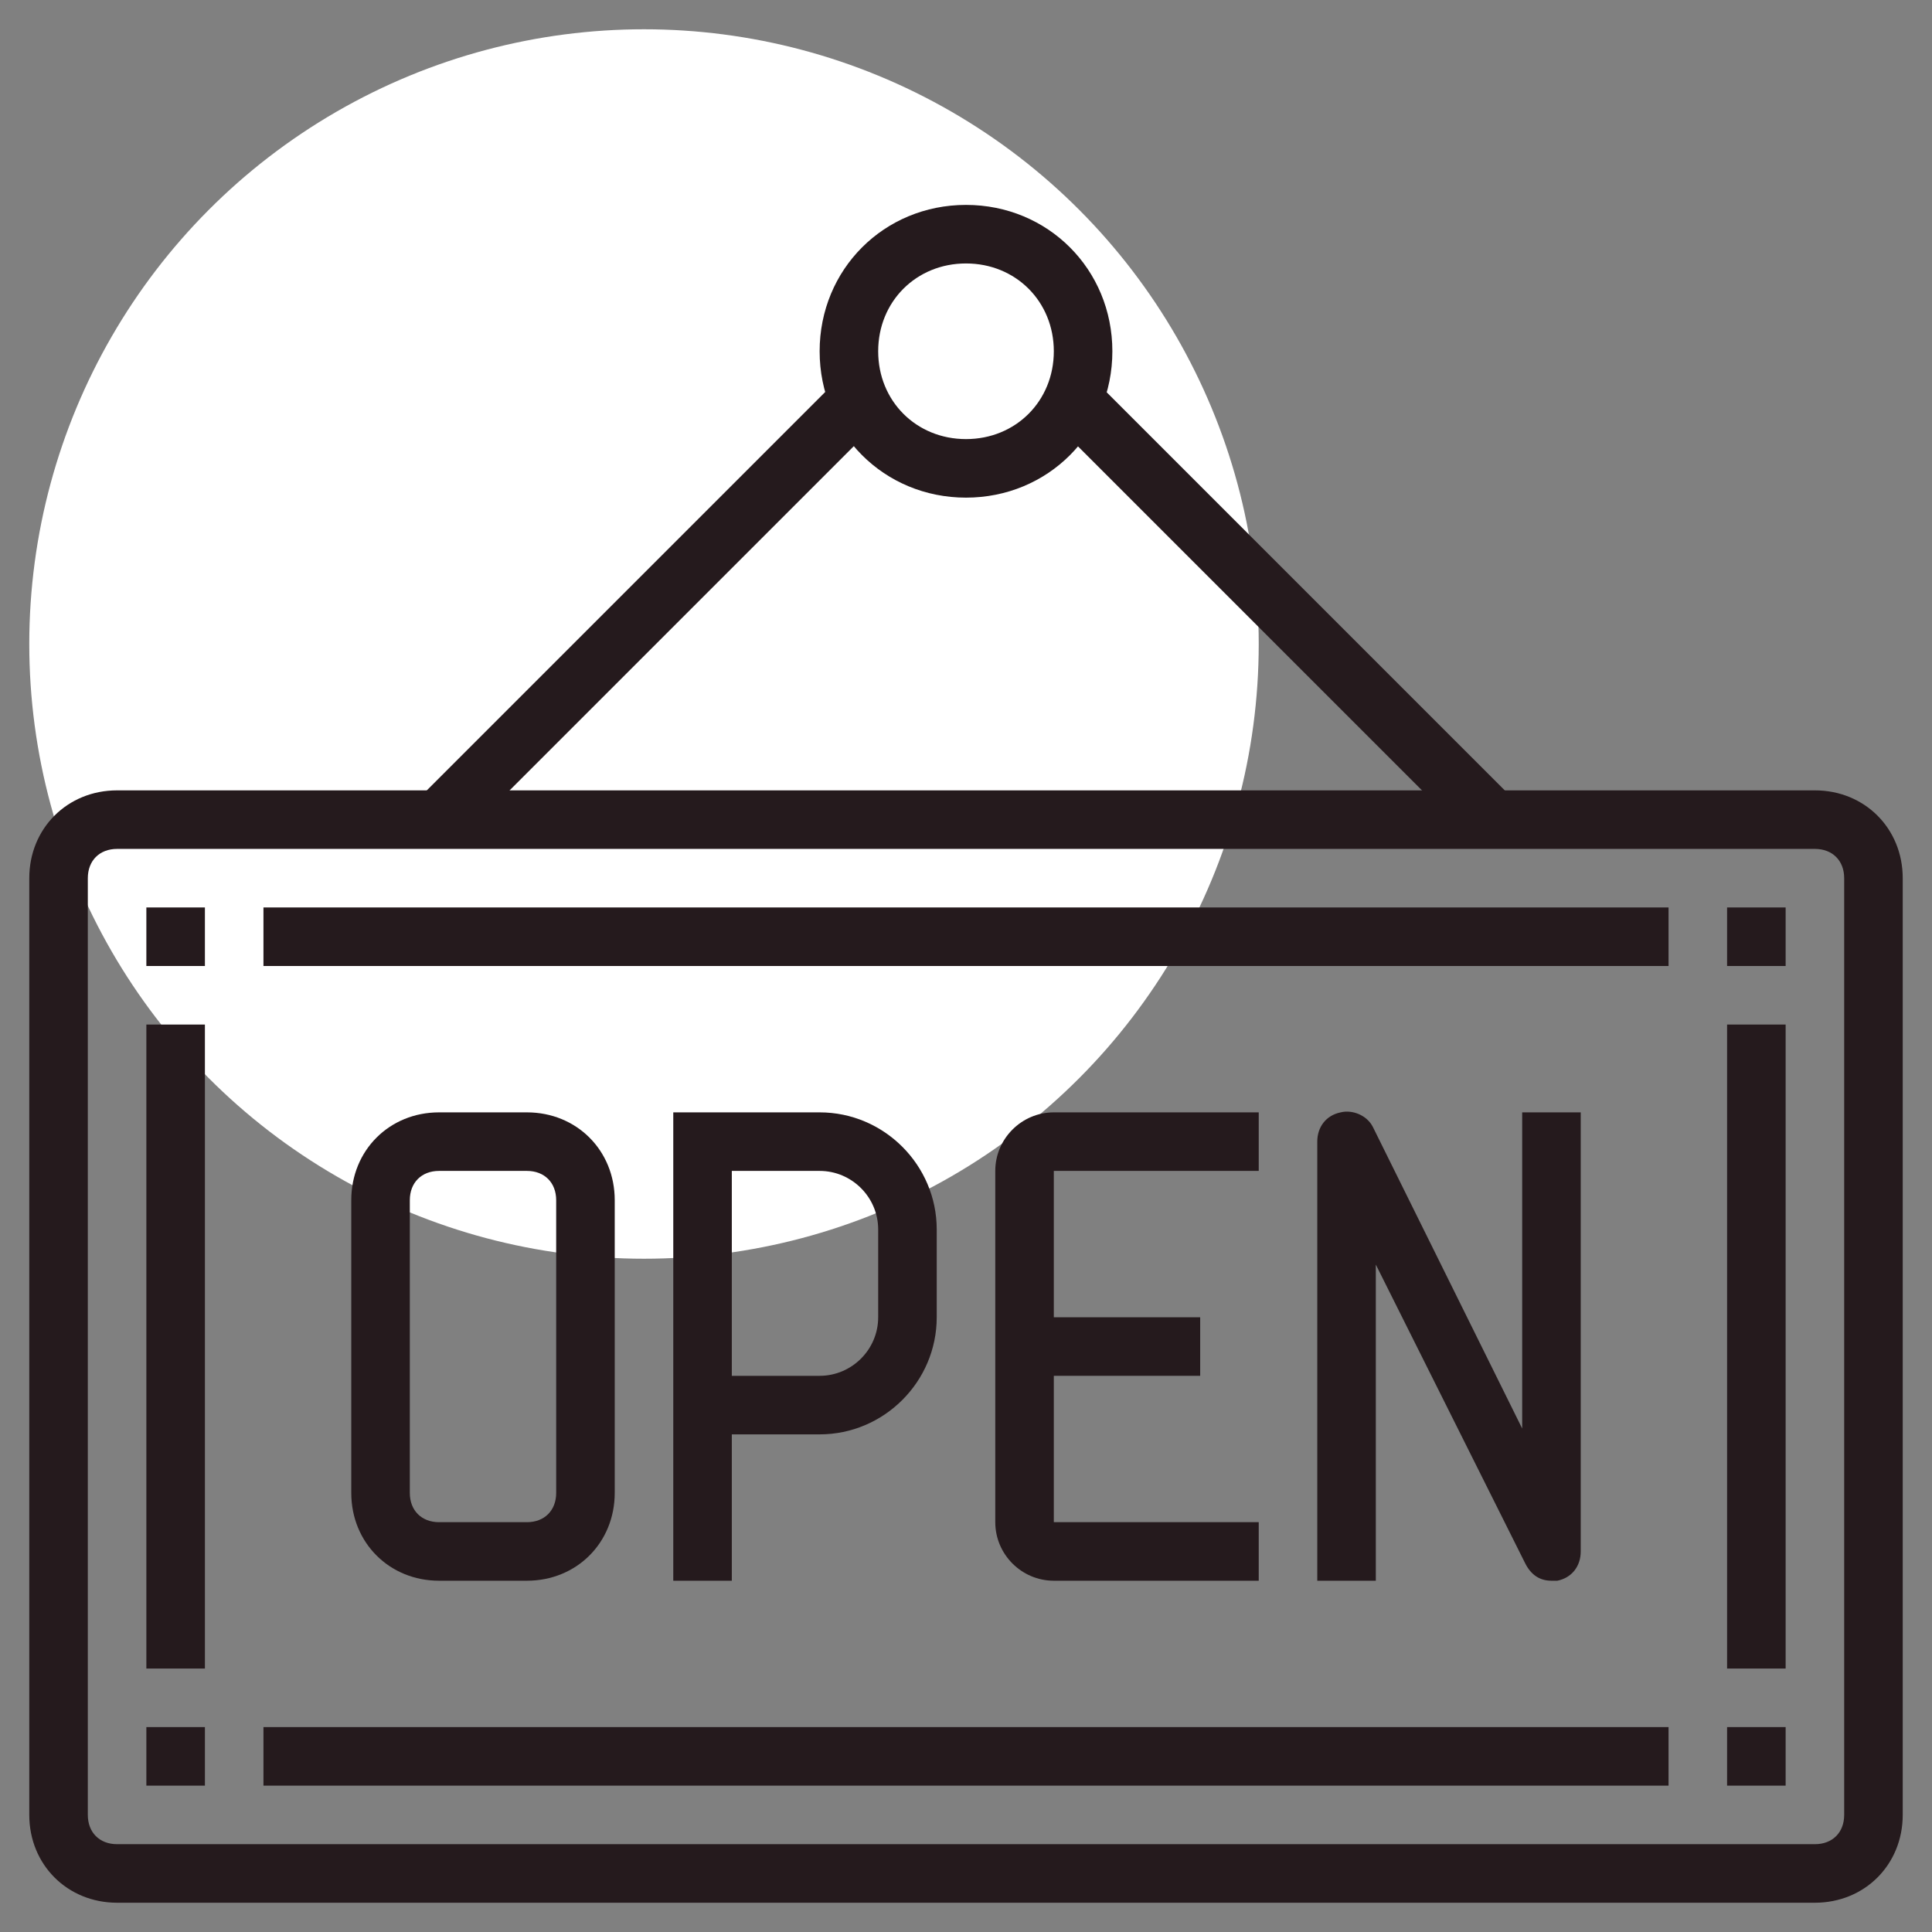
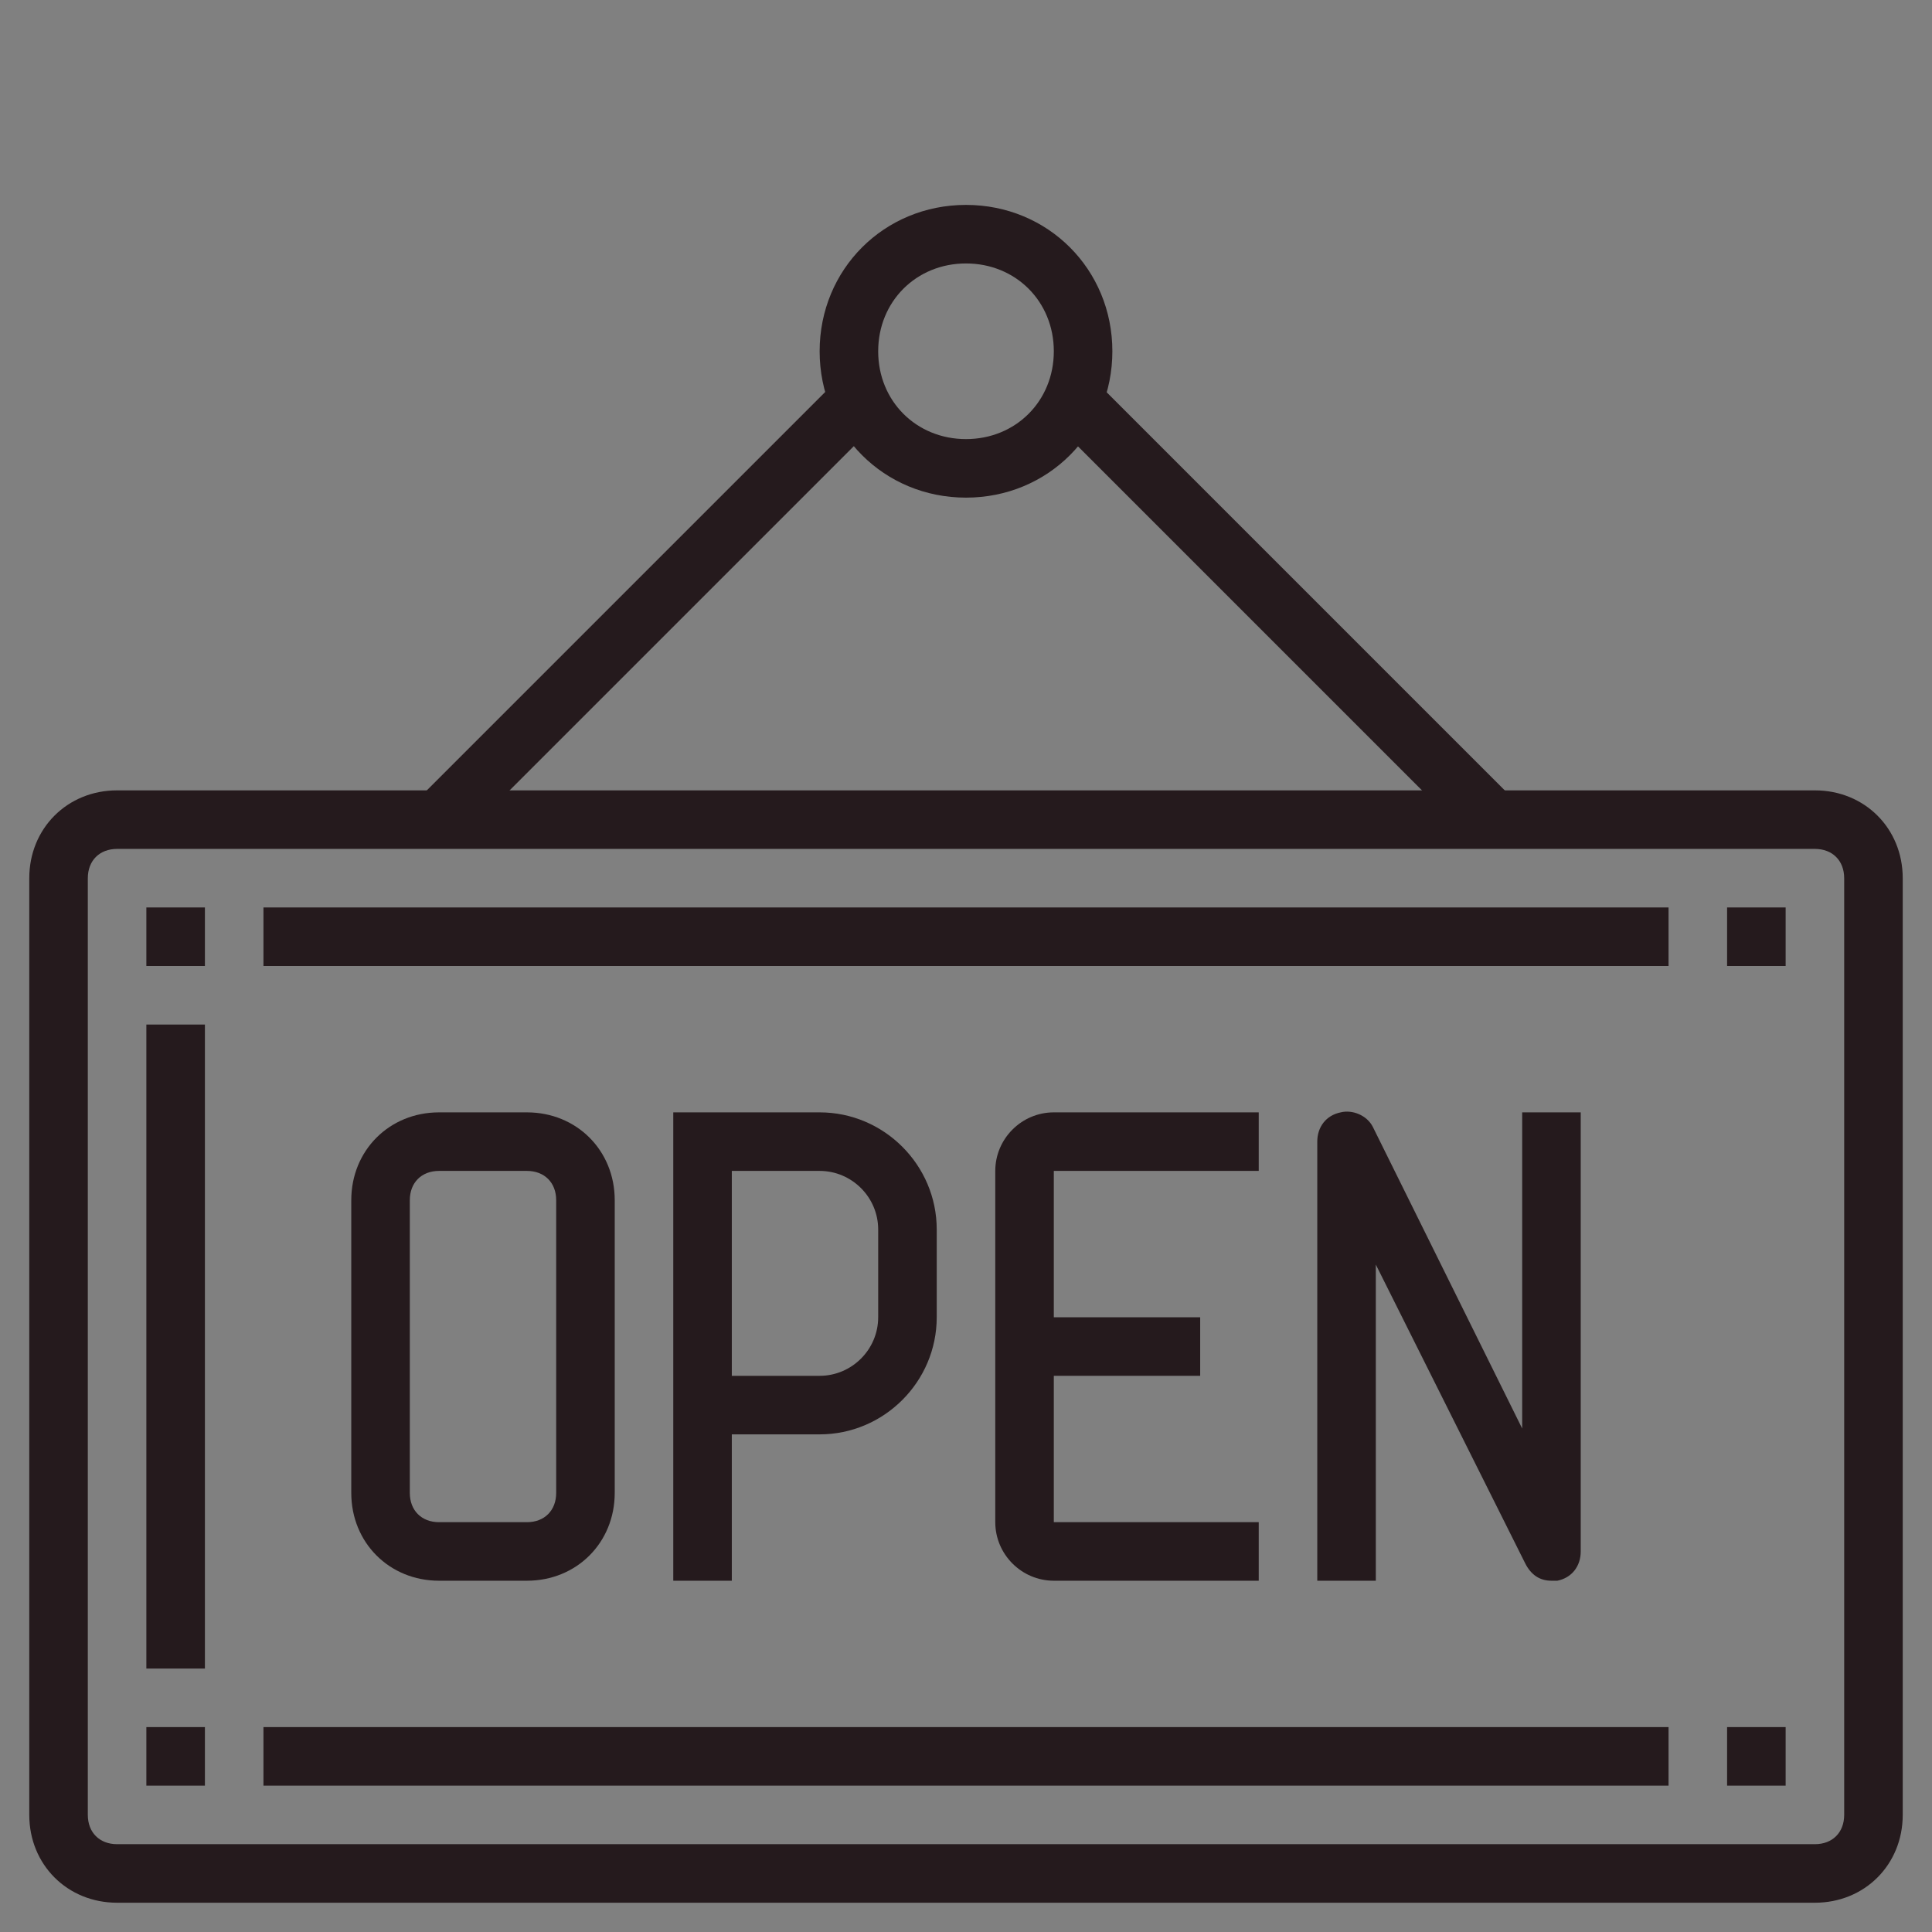
<svg xmlns="http://www.w3.org/2000/svg" id="Слой_1" x="0px" y="0px" viewBox="0 0 66 66" style="enable-background:new 0 0 66 66;" xml:space="preserve">
  <rect x="0" y="0" width="66" height="66" fill="#808080" stroke="none" />
  <style type="text/css"> .st0{fill:#FFFFFF;} .st1{fill:#251A1D;} </style>
  <g>
    <g>
-       <circle class="st0" cx="22" cy="22" r="21" />
-     </g>
+       </g>
    <g>
      <g>
        <rect x="12.1" y="20" transform="matrix(0.707 -0.707 0.707 0.707 -8.406 21.707)" class="st1" width="19.8" height="2" />
      </g>
      <g>
        <rect x="43" y="11.1" transform="matrix(0.707 -0.707 0.707 0.707 -1.962 37.263)" class="st1" width="2" height="19.8" />
      </g>
      <g>
        <g>
          <path class="st1" d="M25,54h-2V38h5c2.2,0,4,1.8,4,4v3c0,2.2-1.8,4-4,4h-3V54z M25,47h3c1.1,0,2-0.9,2-2v-3c0-1.1-0.9-2-2-2h-3 V47z" />
        </g>
        <g>
          <rect x="35" y="45" class="st1" width="6" height="2" />
        </g>
        <g>
          <path class="st1" d="M53,54c-0.4,0-0.7-0.2-0.9-0.6L47,43.2V54h-2V39c0-0.5,0.3-0.9,0.8-1c0.4-0.1,0.9,0.1,1.1,0.5L52,48.8V38h2 v15c0,0.5-0.3,0.9-0.8,1C53.2,54,53.1,54,53,54z" />
        </g>
        <g>
          <path class="st1" d="M43,54h-7c-1.1,0-2-0.9-2-2V40c0-1.1,0.9-2,2-2h7v2h-7v12h7V54z" />
        </g>
        <g>
          <path class="st1" d="M18,54h-3c-1.7,0-3-1.3-3-3V41c0-1.7,1.3-3,3-3h3c1.7,0,3,1.3,3,3v10C21,52.7,19.7,54,18,54z M15,40 c-0.6,0-1,0.4-1,1v10c0,0.6,0.4,1,1,1h3c0.6,0,1-0.4,1-1V41c0-0.6-0.4-1-1-1H15z" />
        </g>
      </g>
      <g>
        <rect x="59" y="31" class="st1" width="2" height="2" />
      </g>
      <g>
        <rect x="59" y="59" class="st1" width="2" height="2" />
      </g>
      <g>
        <rect x="5" y="59" class="st1" width="2" height="2" />
      </g>
      <g>
        <rect x="5" y="31" class="st1" width="2" height="2" />
      </g>
      <g>
        <path class="st1" d="M62,65H4c-1.7,0-3-1.3-3-3V30c0-1.7,1.3-3,3-3h58c1.7,0,3,1.3,3,3v32C65,63.7,63.7,65,62,65z M4,29 c-0.6,0-1,0.4-1,1v32c0,0.6,0.4,1,1,1h58c0.6,0,1-0.4,1-1V30c0-0.6-0.4-1-1-1H4z" />
      </g>
      <g>
        <path class="st1" d="M33,17c-2.8,0-5-2.2-5-5s2.2-5,5-5s5,2.2,5,5S35.8,17,33,17z M33,9c-1.7,0-3,1.3-3,3s1.3,3,3,3s3-1.3,3-3 S34.7,9,33,9z" />
      </g>
      <g>
        <rect x="9" y="31" class="st1" width="48" height="2" />
      </g>
      <g>
-         <rect x="59" y="35" class="st1" width="2" height="22" />
-       </g>
+         </g>
      <g>
        <rect x="9" y="59" class="st1" width="48" height="2" />
      </g>
      <g>
        <rect x="5" y="35" class="st1" width="2" height="22" />
      </g>
    </g>
  </g>
</svg>